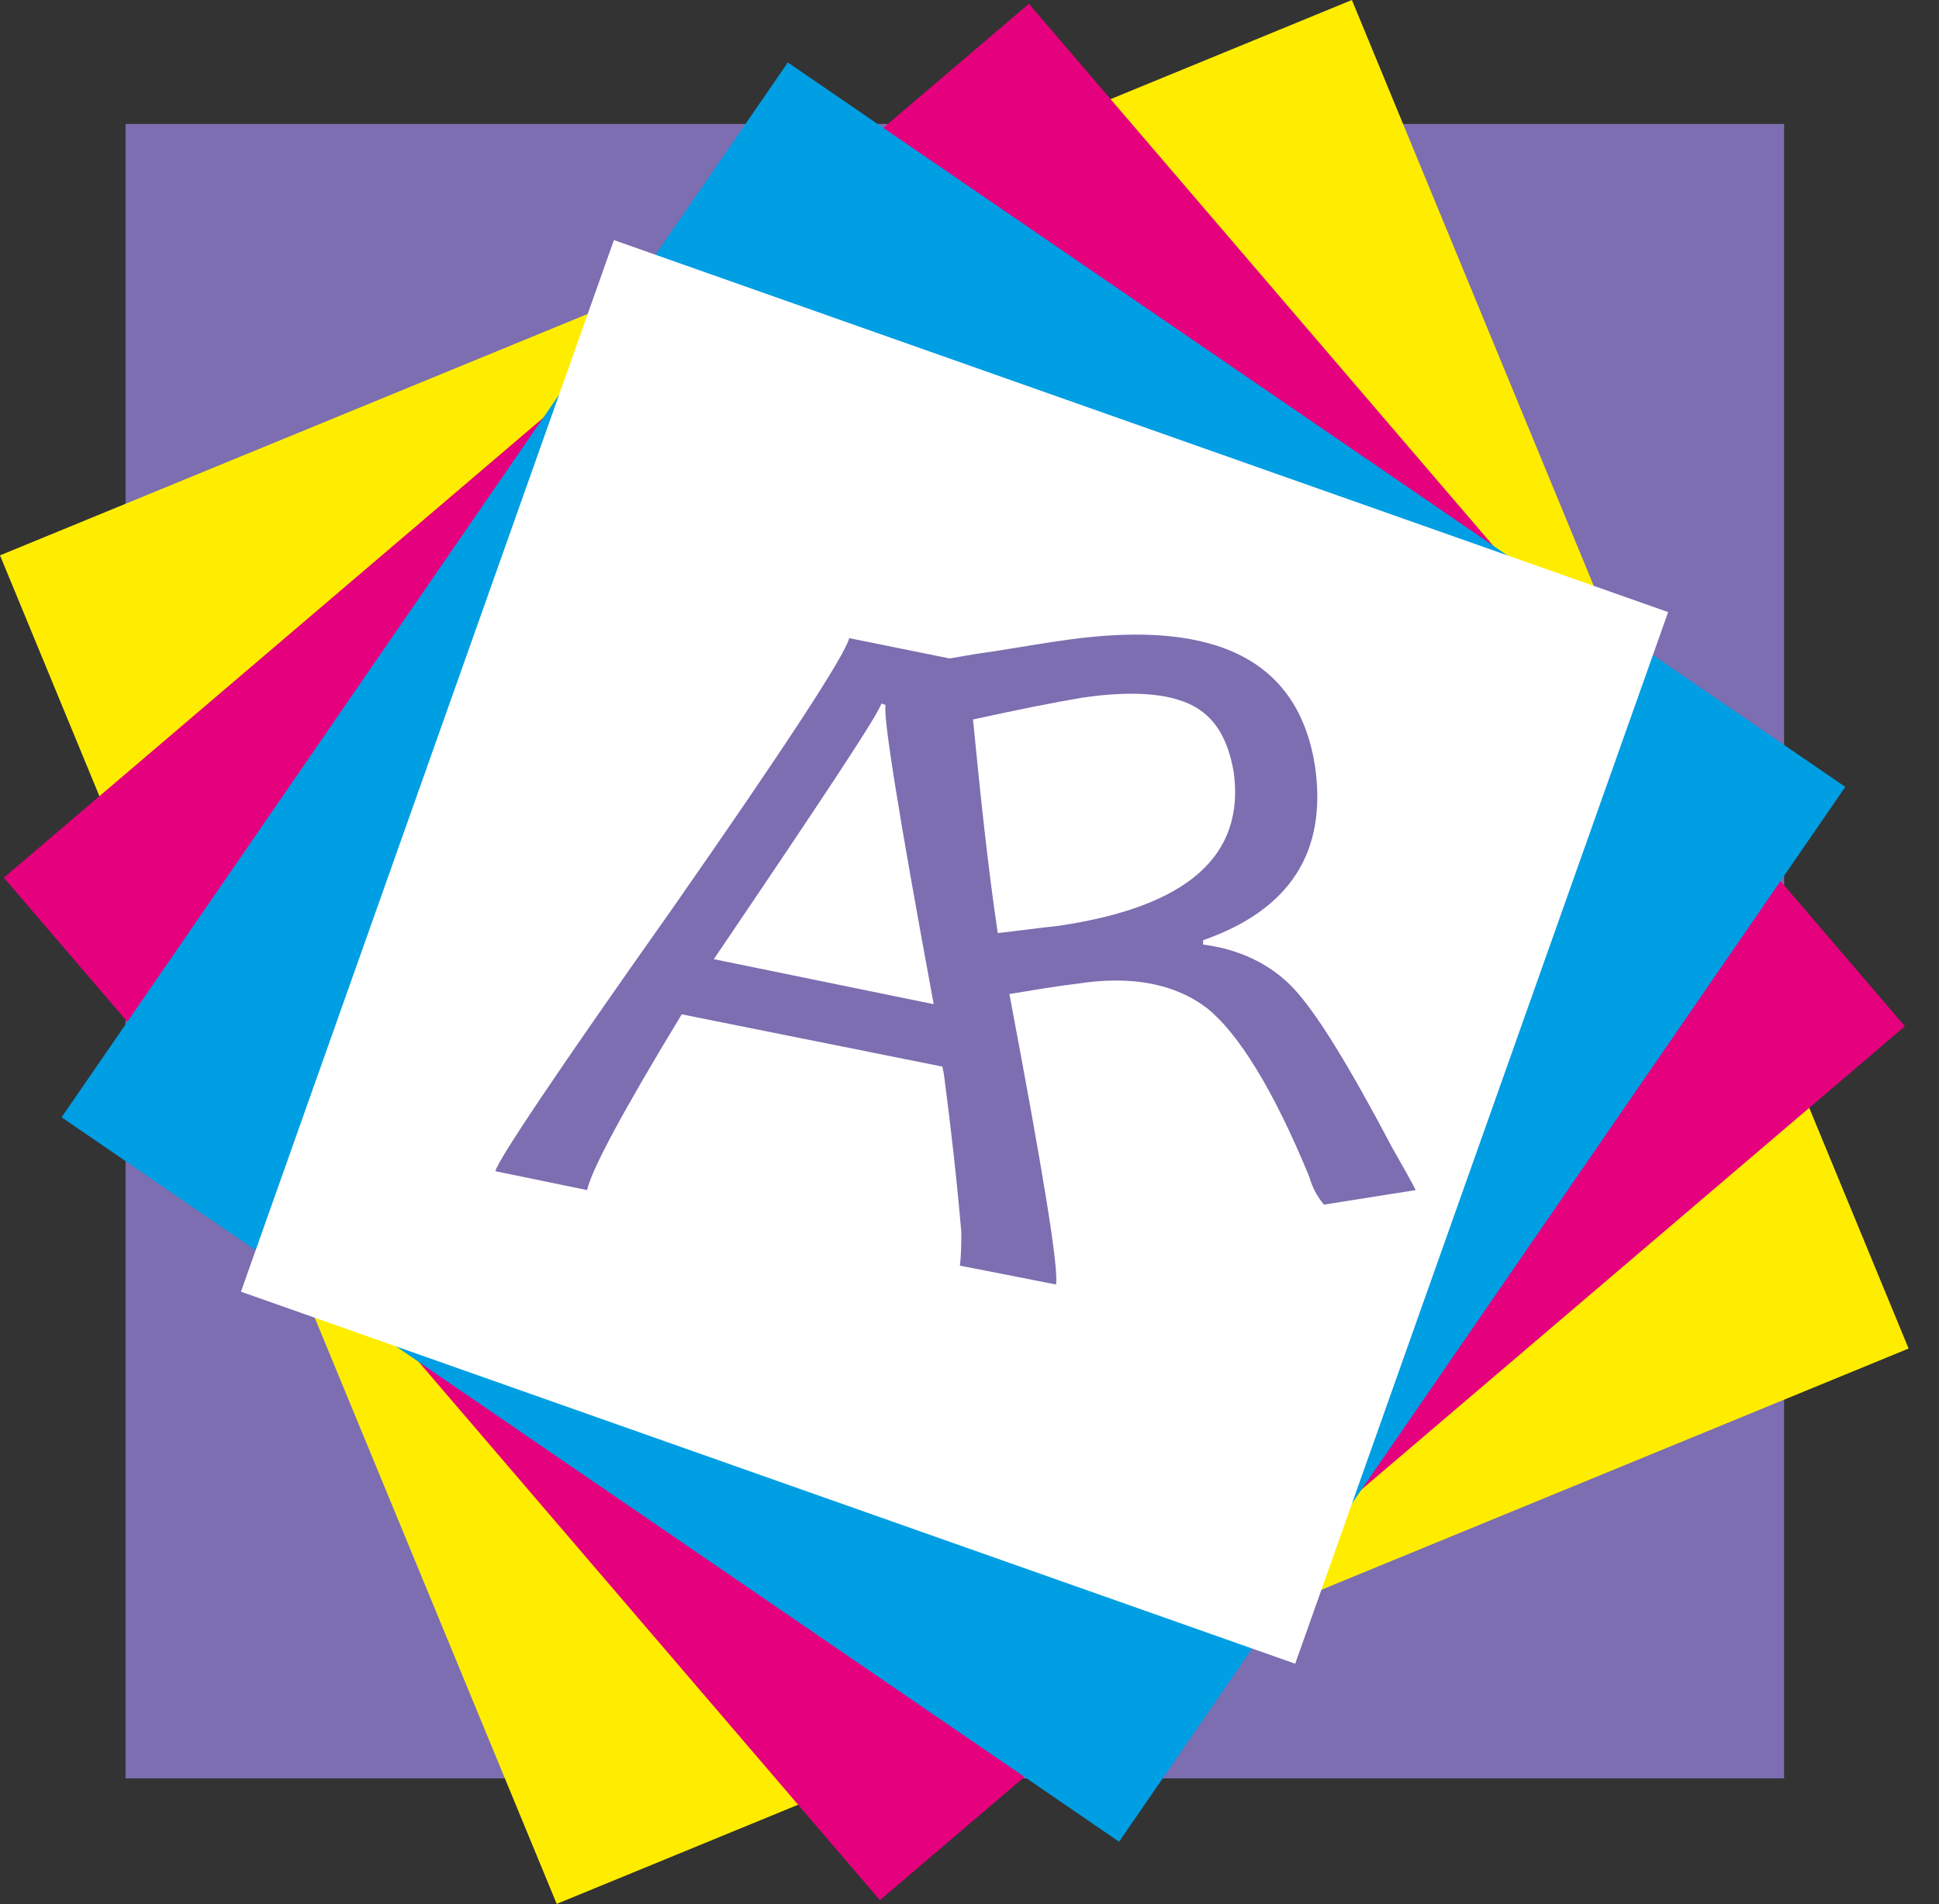
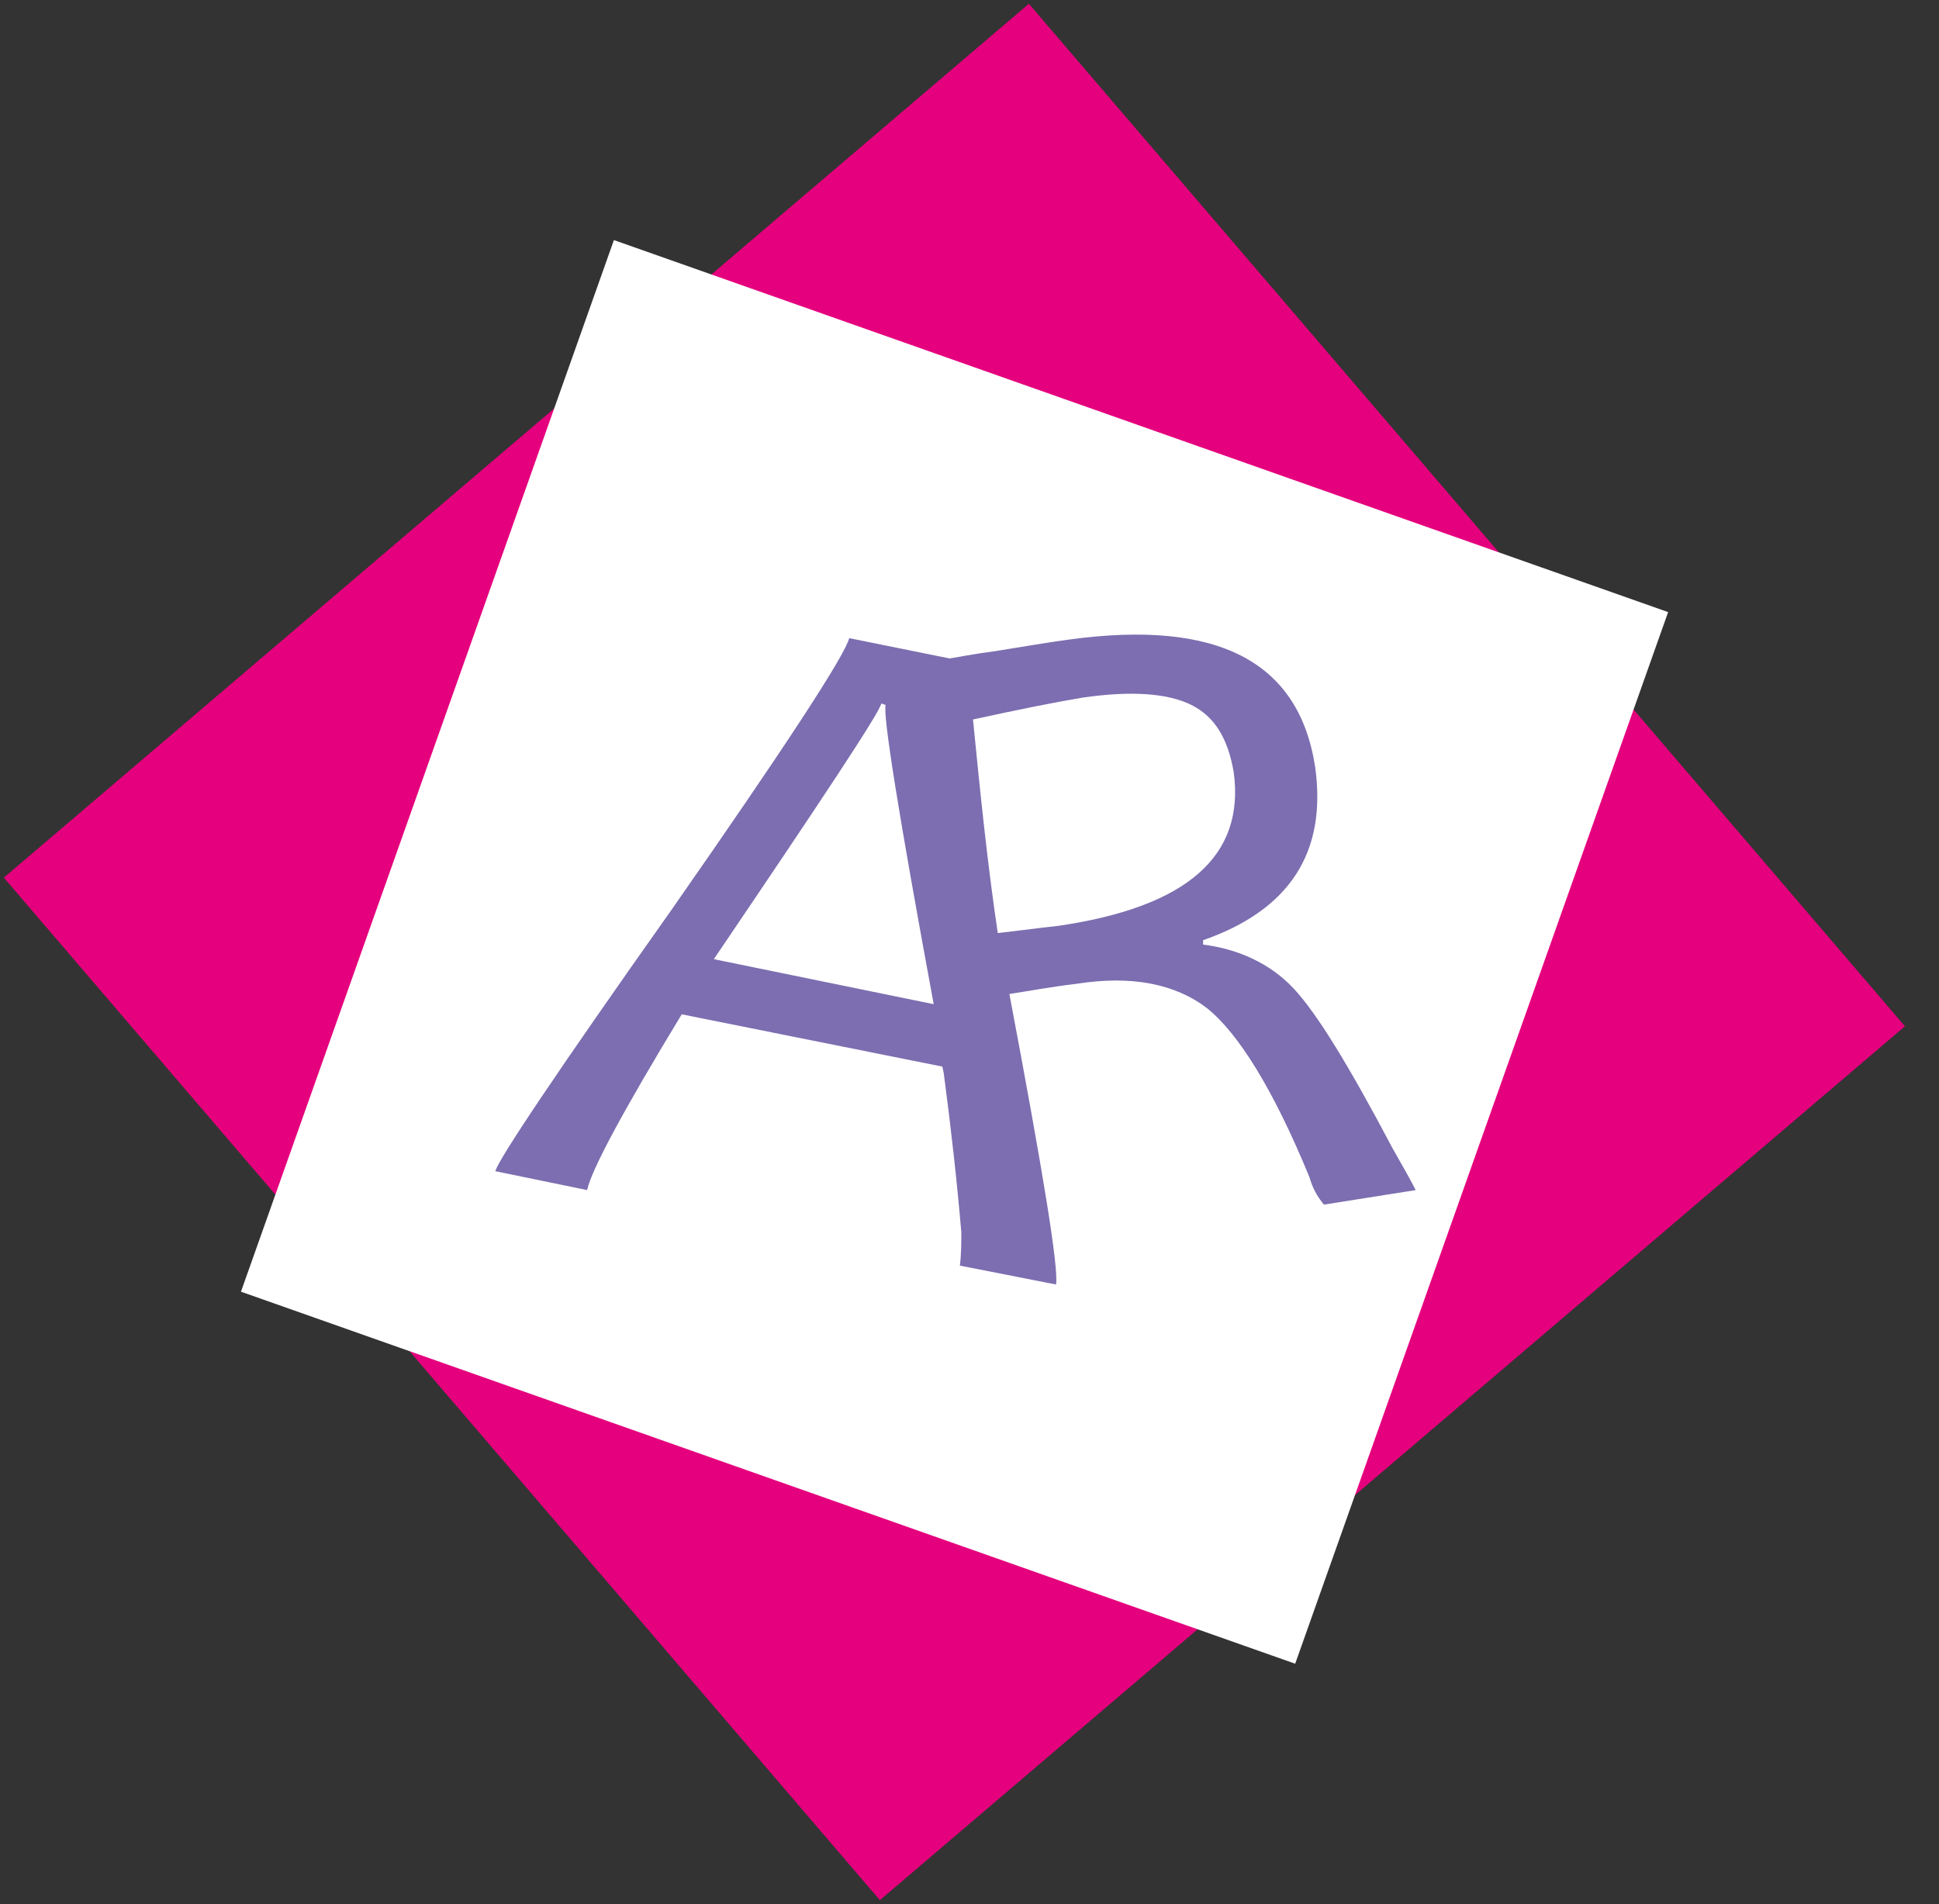
<svg xmlns="http://www.w3.org/2000/svg" fill="none" height="55" viewBox="0 0 56 55" width="56">
  <rect x="0" y="0" width="56" height="55" fill="#333333" stroke="none" />
-   <path d="m51.526 3.58h-47.9v47.784h47.9z" fill="#7c6eb0" />
-   <path d="m39.044 0-39.044 16.04 16.078 38.949 39.044-16.04z" fill="#ffed00" />
  <path d="m29.715.109-29.604 25.24 25.301 29.532 29.604-25.24z" fill="#e5007d" />
-   <path d="m22.753 1.804-20.974 30.466 30.541 20.923 20.974-30.466z" fill="#009ee3" />
  <path d="m17.73 6.934-10.771 30.373 30.447 10.745 10.771-30.373z" fill="#fff" />
  <path clip-rule="evenodd" d="m26.966 29.003c-1.009-5.454-1.472-8.349-1.388-8.642l-.126-.042c-.042.252-1.682 2.727-4.836 7.384zm1.85-2.056c-.294-1.972-.505-4.027-.715-6.167 1.346-.294 2.397-.503 3.154-.629 1.43-.21 2.481-.126 3.154.21.673.336 1.051.965 1.22 1.93.337 2.433-1.346 3.902-5.046 4.447-.757.084-1.346.168-1.766.21zm1.682 10.152-2.776-.545c.042-.336.042-.671.042-.965-.126-1.468-.294-2.979-.505-4.573l-.042-.21-7.528-1.51c-1.682 2.769-2.607 4.489-2.733 5.076l-2.65-.545c.084-.336 1.766-2.853 5.089-7.551 3.28-4.699 5.005-7.342 5.131-7.845l2.902.587c.252-.042.673-.126 1.304-.21.799-.126 1.514-.252 2.145-.336 4.29-.587 6.645.629 7.107 3.692.336 2.433-.715 4.111-3.238 4.992v.126c1.009.126 1.935.545 2.607 1.259s1.598 2.224 2.86 4.615c.336.587.547.965.673 1.217l-2.65.419c-.21-.252-.336-.503-.42-.797-1.051-2.559-2.061-4.153-2.944-4.867-.925-.713-2.187-.965-3.785-.713-.715.084-1.388.21-1.935.294.967 5.118 1.43 7.929 1.346 8.39z" fill="#7c6eb0" fill-rule="evenodd" />
</svg>